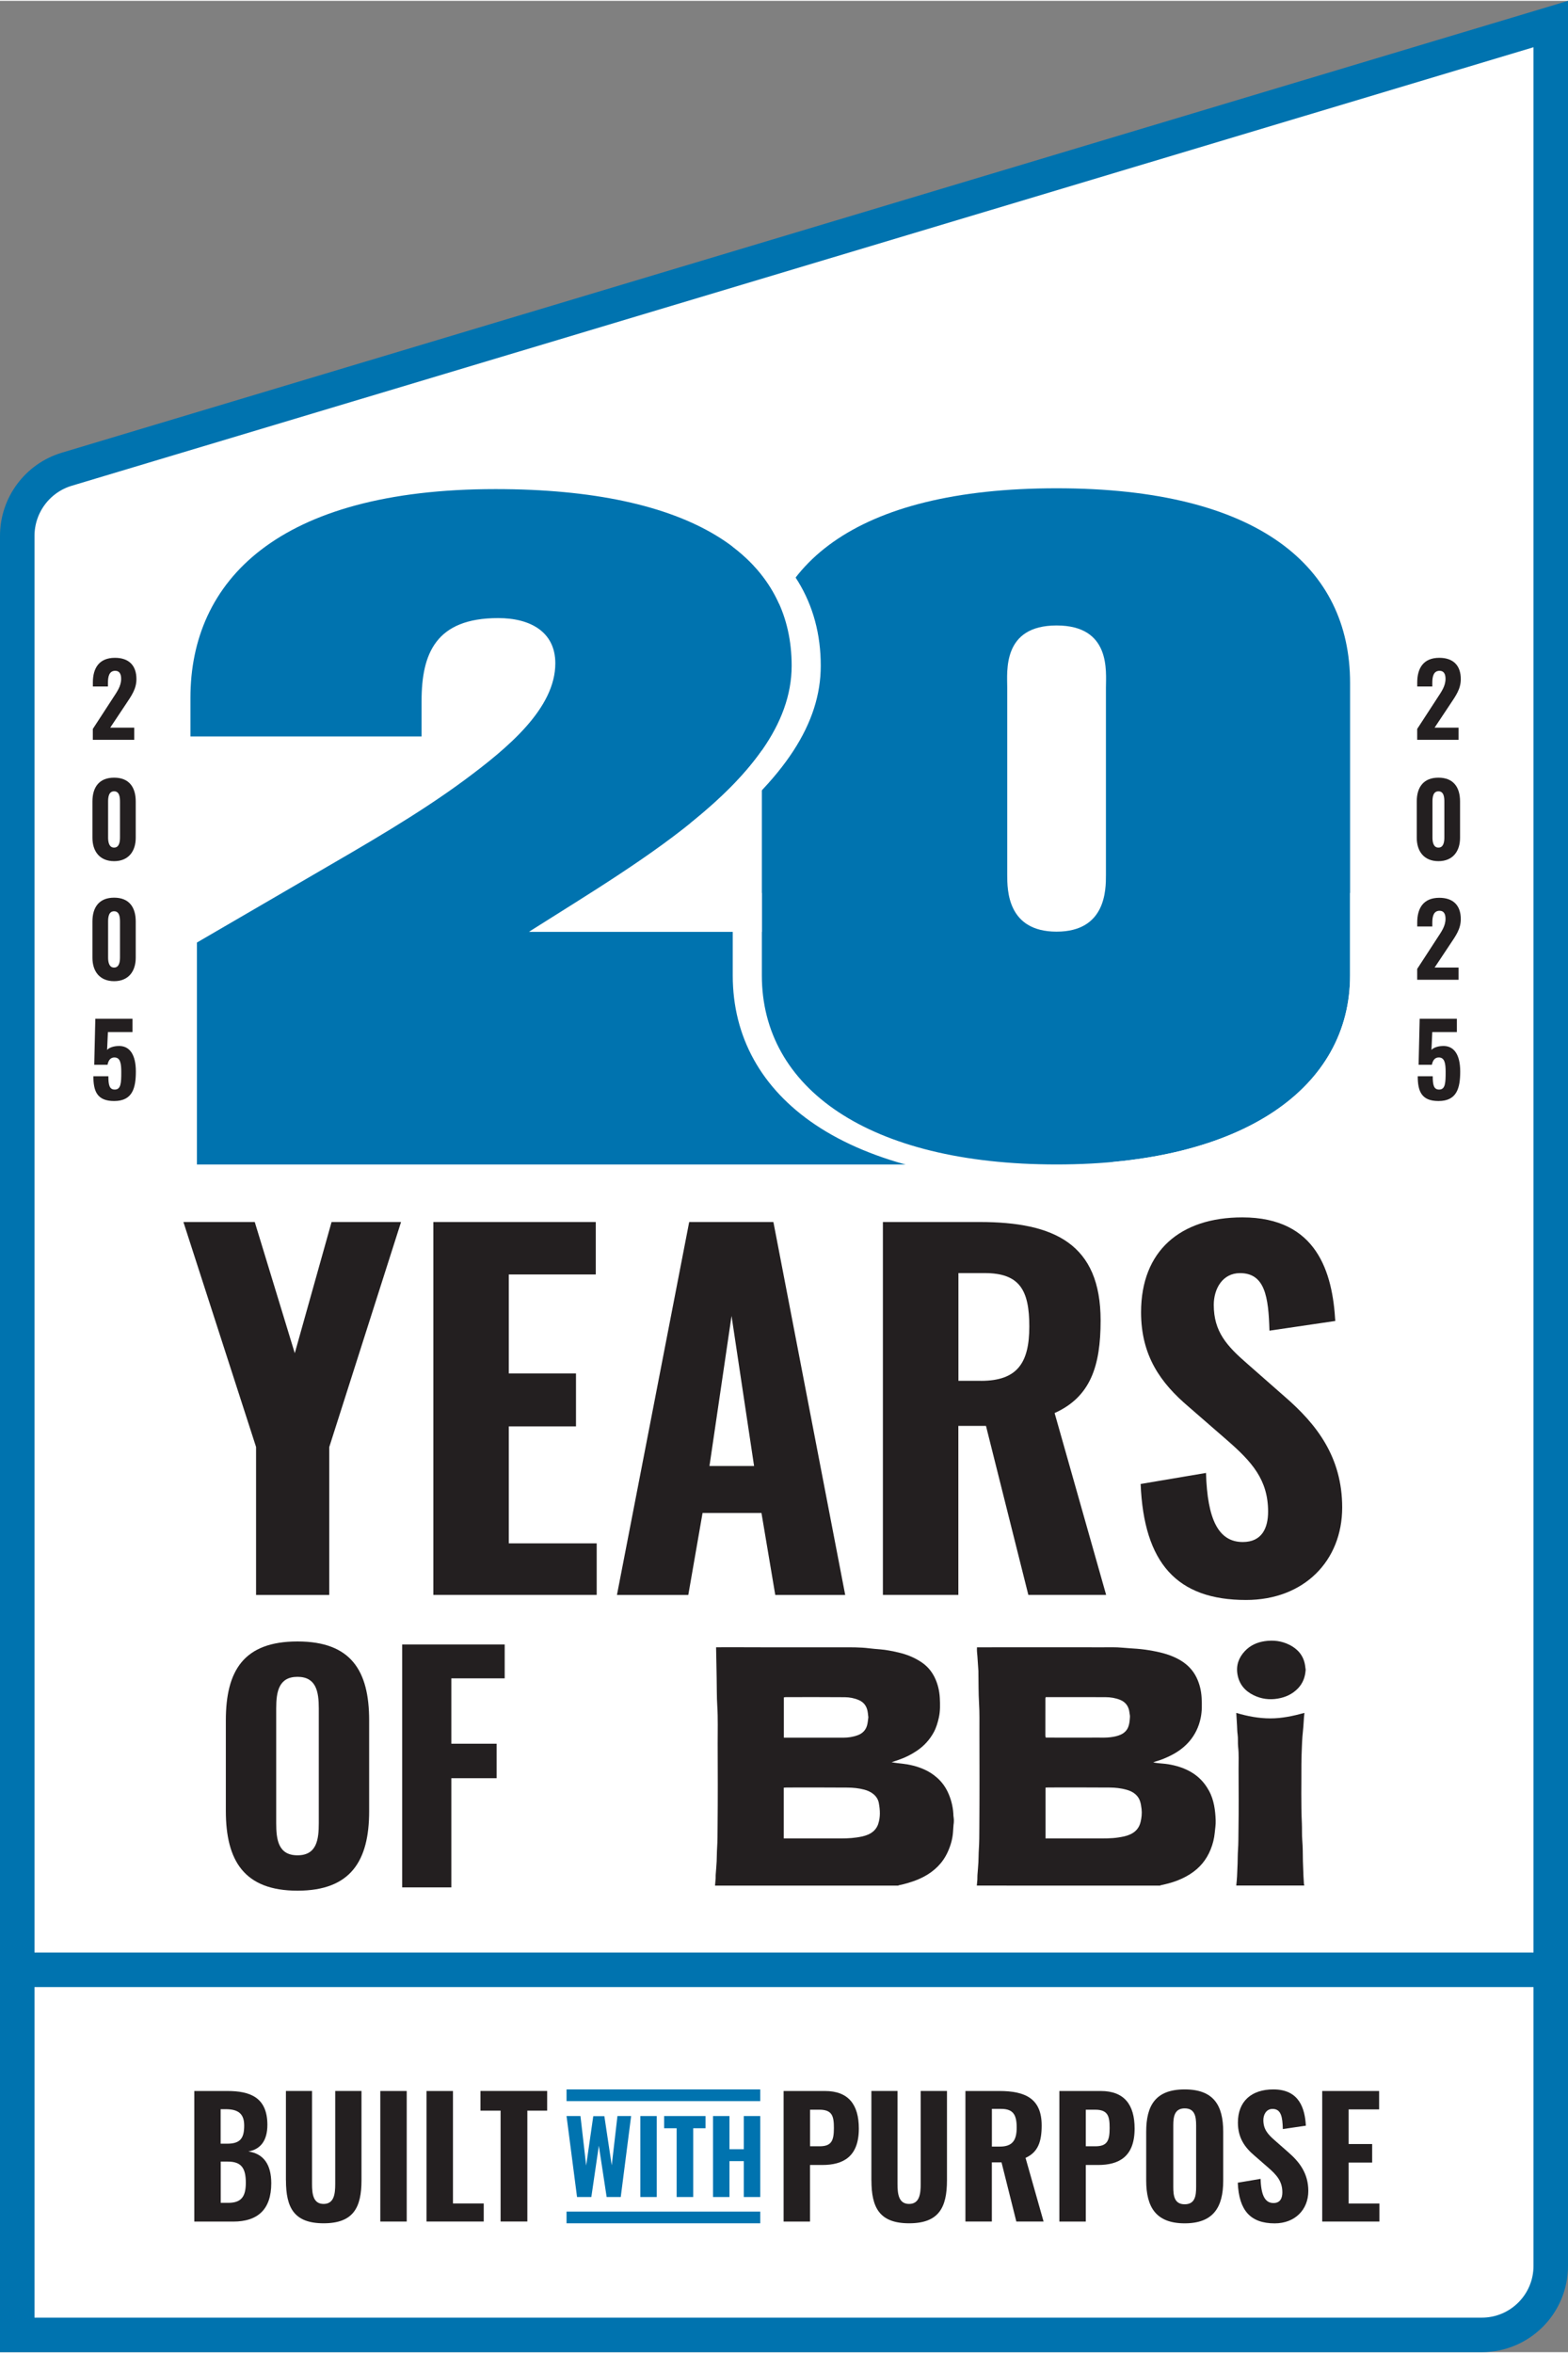
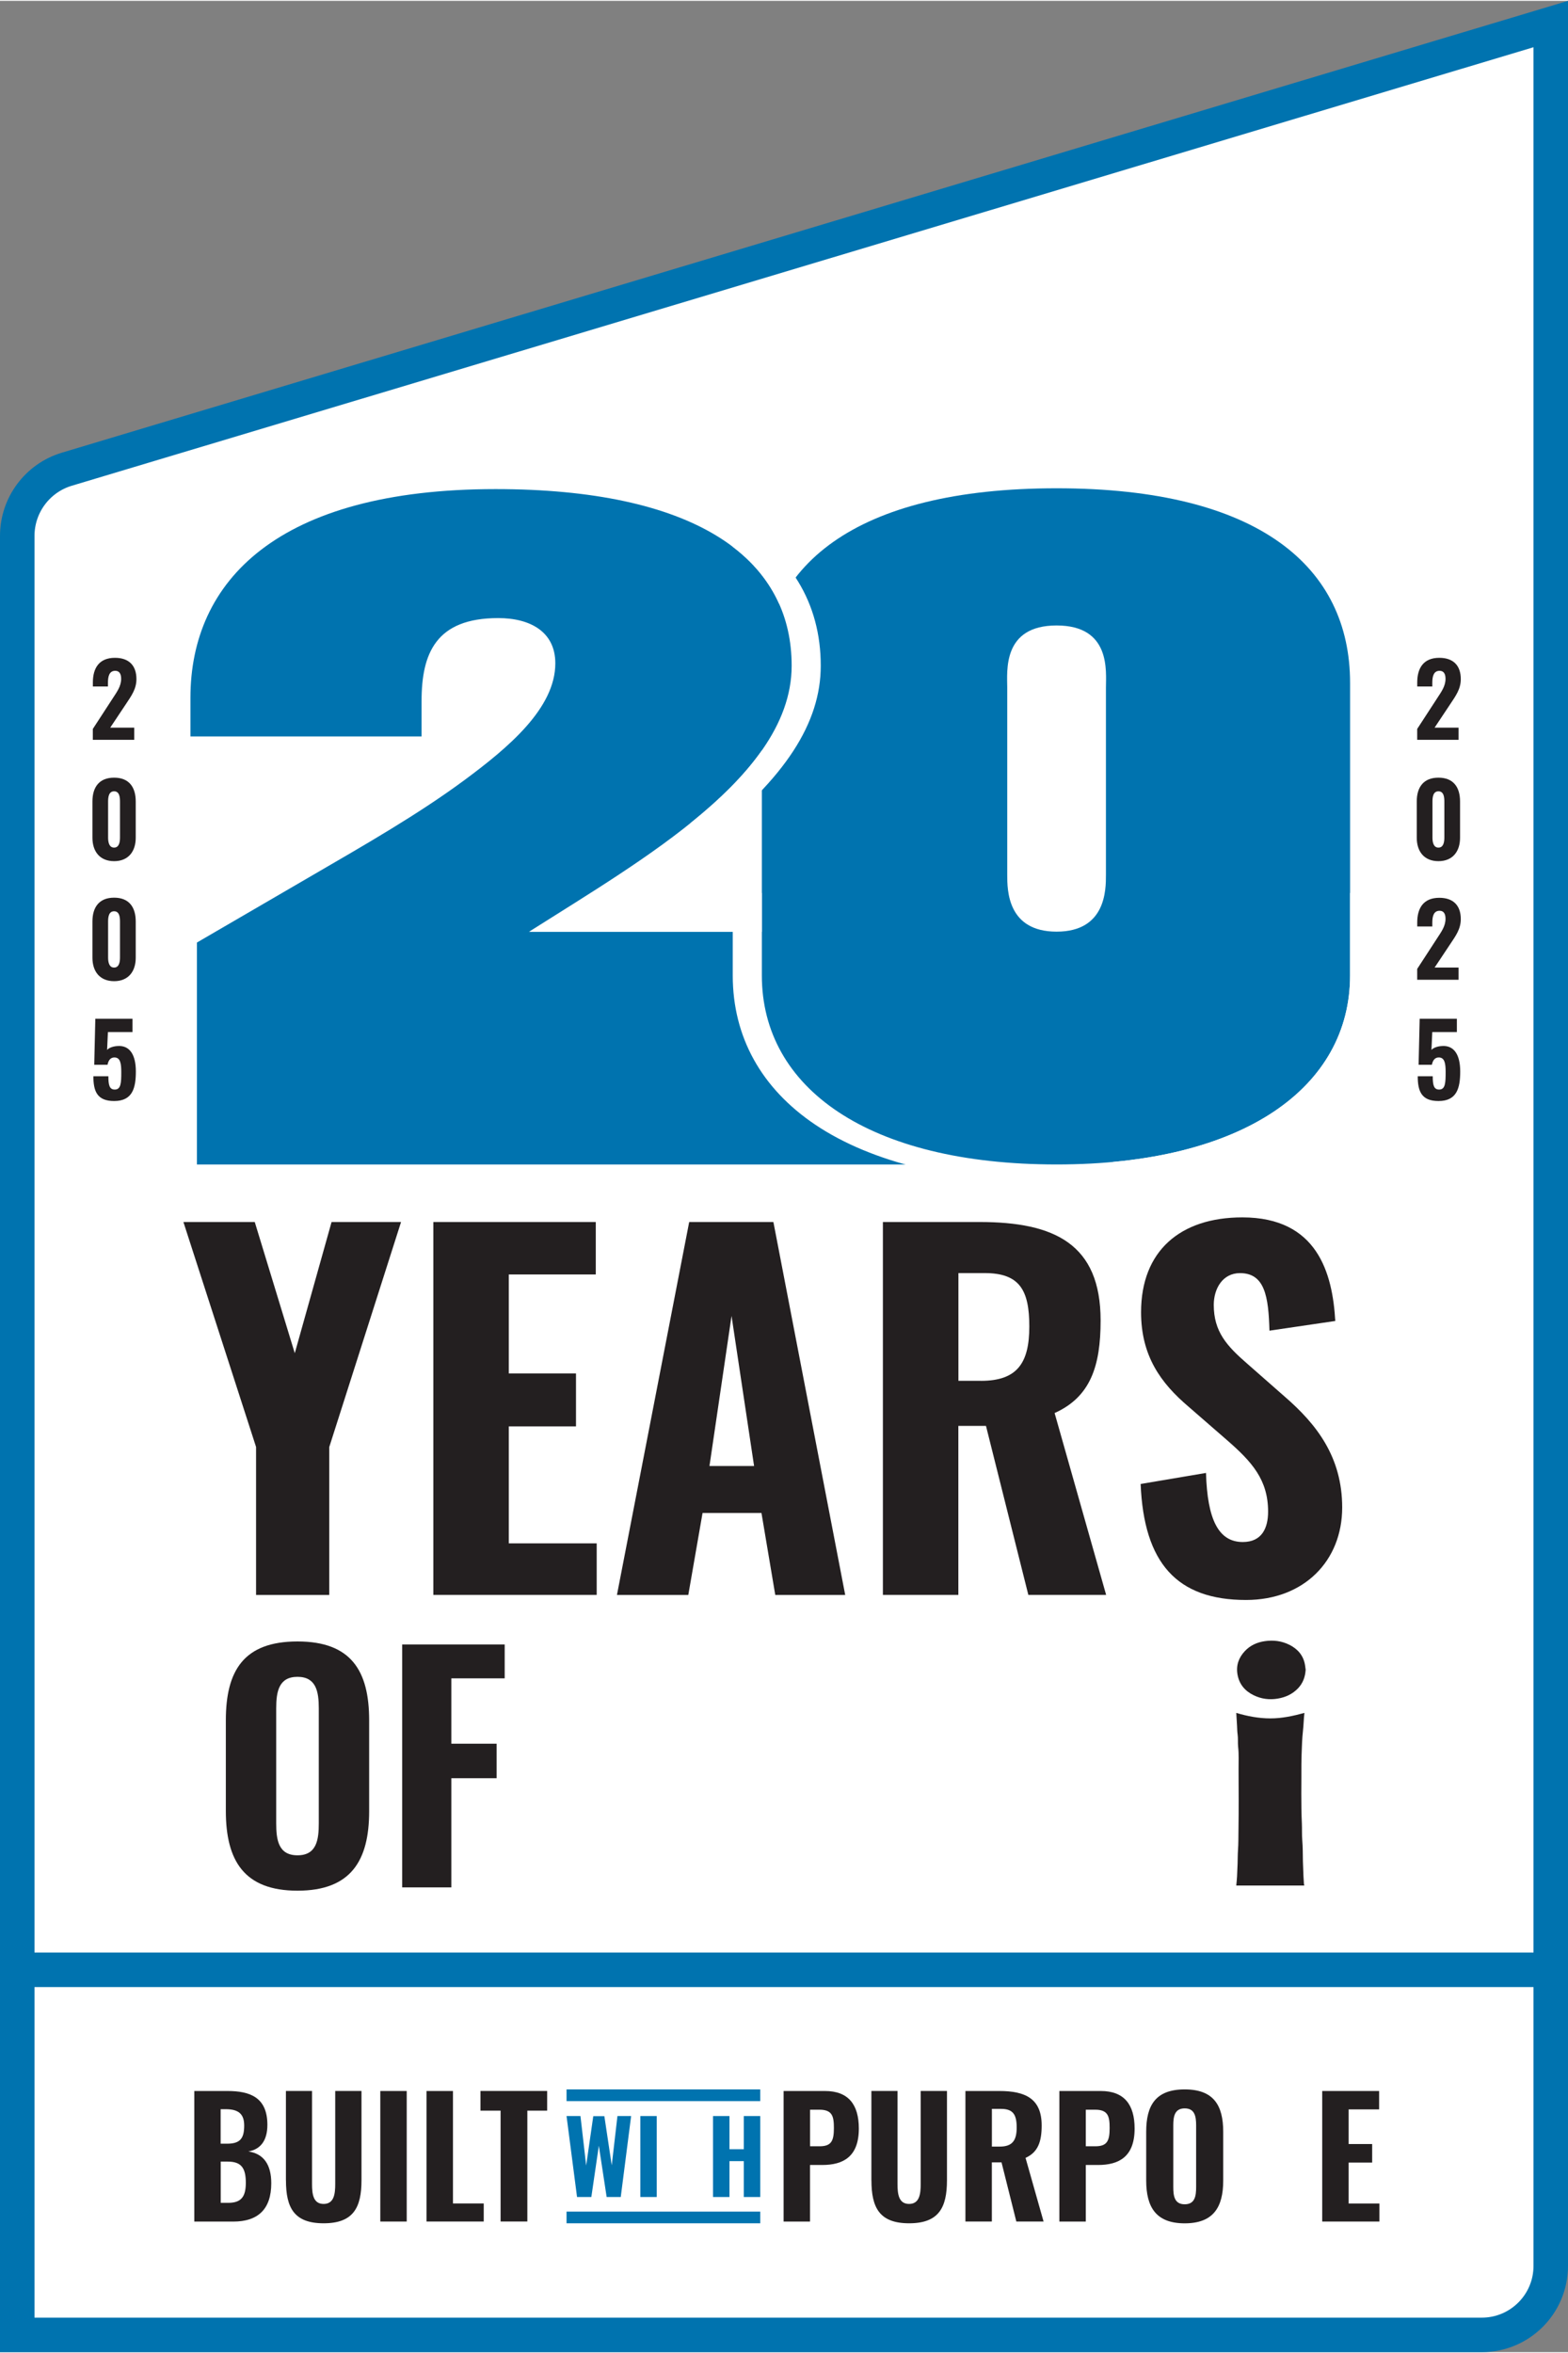
<svg xmlns="http://www.w3.org/2000/svg" id="Layer_1" data-name="Layer 1" width="5.6in" height="8.4in" viewBox="0 0 403.52 604.85">
  <rect x="0" y="0" width="403.52" height="604.85" fill="#808080" stroke="none" />
  <defs>
    <style> .cls-1, .cls-2 { fill: #fff; } .cls-1, .cls-3 { stroke: #0073af; stroke-miterlimit: 10; stroke-width: 8.88px; } .cls-4 { fill: #231f20; } .cls-5 { fill: #0073af; } .cls-3 { fill: none; } </style>
  </defs>
  <path class="cls-1" d="M381.33,600.41H4.44V137.64c0-7.91,5.19-14.89,12.77-17.16L399.08,5.97v576.69c0,9.81-7.95,17.75-17.75,17.75Z" />
  <g>
    <path class="cls-4" d="M65.91,372.04l-18.71-57.91h18.36l10.3,33.75,9.47-33.75h17.88l-18.48,57.91v38.02h-18.83v-38.02Z" />
    <path class="cls-4" d="M111.51,314.13h41.81v13.5h-22.38v25.46h17.29v13.62h-17.29v30.08h22.62v13.26h-42.04v-95.93Z" />
    <path class="cls-4" d="M177.36,314.13h21.67l18.48,95.93h-18l-3.55-21.08h-15.16l-3.67,21.08h-18.36l18.59-95.93ZM194.06,376.9l-5.8-38.61-5.68,38.61h11.49Z" />
    <path class="cls-4" d="M227.22,314.13h24.87c19.31,0,31.15,5.68,31.15,25.34,0,11.72-2.61,19.66-11.84,23.8l13.26,46.78h-20.02l-10.9-43.47h-7.11v43.47h-19.42v-95.93ZM252.45,354.99c9.36,0,12.44-4.62,12.44-13.98s-2.49-13.74-11.49-13.74h-6.75v27.71h5.8Z" />
    <path class="cls-4" d="M293.54,381.52l16.82-2.84c.35,11.96,3.2,17.77,9.47,17.77,4.97,0,6.51-3.67,6.51-7.82,0-8.17-4.14-12.79-10.54-18.36l-9.95-8.65c-7.11-6.04-12.2-13.03-12.2-24.28,0-15.75,10.07-24.4,26.06-24.4,19.3,0,23.21,14.33,23.92,26.65l-16.94,2.49c-.24-8.76-1.18-14.8-7.58-14.8-4.5,0-6.75,4.03-6.75,8.17,0,6.87,3.32,10.54,8.65,15.16l9.71,8.53c8.05,6.99,14.69,15.4,14.69,28.42,0,13.74-9.83,23.8-24.75,23.8-17.77,0-26.29-9.48-27.12-29.85Z" />
  </g>
  <path class="cls-5" d="M50.68,242.24c9.87-5.74,19.74-11.48,29.6-17.22,13.53-7.87,27.23-15.69,39.21-24.54,11.34-8.39,23.42-18.51,23.42-30.07,0-8.03-6.35-11.63-14.7-11.63-16.04,0-19.72,9.09-19.72,21.35v9.09h-59.48v-9.93c0-30.01,22.39-53.69,78.53-53.69,50.13,0,76.19,16.91,76.19,45.44,0,28.14-38.21,49.79-67.12,68.13-.07.04-.41.33-.52.33h150.33v59.84H50.68s0-57.1,0-57.1Z" />
  <path class="cls-5" d="M196.06,250.72v-75.24c0-30.01,23.73-50.09,75.86-50.09s75.52,20.29,75.52,50.09v75.24c0,28.53-27.07,48.61-75.52,48.61s-75.86-19.66-75.86-48.61ZM284.61,224.86v-48.12c0-4.23,1.34-16.06-12.7-16.06s-12.7,11.84-12.7,16.06v48.12c0,3.81,0,14.58,12.7,14.58s12.7-10.78,12.7-14.58Z" />
  <path class="cls-2" d="M347.44,229.49v21.23c0,28.53-27.07,48.61-75.52,48.61s-75.86-19.66-75.86-48.61v-21.23h-7.49v21.23c0,15.8,7.37,29.08,21.3,38.42,14.58,9.77,36.04,14.93,62.05,14.93s46.63-5.22,61.38-15.09c14.15-9.48,21.64-22.71,21.64-38.26v-21.23h-7.49Z" />
  <path class="cls-2" d="M188.57,133.56v6.88c10.04,7.62,15.16,17.96,15.16,30.6,0,15.22-11.19,28.54-26.03,40.47v7.58l4.64-3.66c19.7-15.53,28.88-29.64,28.88-44.39,0-16.22-7.9-28.91-22.65-37.48Z" />
  <line class="cls-3" x1="4.44" y1="506.49" x2="399.08" y2="506.49" />
  <g>
    <path class="cls-4" d="M58.12,465.62v-23.3c0-12.81,4.63-20.29,18.44-20.29s18.44,7.56,18.44,20.29v23.38c0,12.73-4.71,20.44-18.44,20.44s-18.44-7.72-18.44-20.52ZM82.04,468.78v-29.55c0-4.32-.69-8.1-5.48-8.1s-5.48,3.78-5.48,8.1v29.55c0,4.24.54,8.26,5.48,8.26s5.48-4.01,5.48-8.26Z" />
    <path class="cls-4" d="M103.49,422.8h26.39v8.72h-13.73v16.82h11.65v8.87h-11.65v28.08h-12.65v-62.49Z" />
  </g>
  <path class="cls-4" d="M331.84,422.9c-1.99-1.01-4.14-1.27-6.34-.95-1.98.29-3.75,1.07-5.15,2.57-1.58,1.69-2.28,3.65-1.89,5.97.43,2.52,1.91,4.27,4.14,5.36,1.95.96,4.06,1.25,6.22.88,2-.34,3.76-1.13,5.2-2.62,1.28-1.34,1.87-2.92,1.99-4.82-.05-.34-.09-.75-.16-1.17-.4-2.46-1.86-4.13-4.01-5.23Z" />
-   <path class="cls-4" d="M245.37,467.03c-.04-2-.45-3.91-1.23-5.75-.69-1.63-1.67-3.04-2.99-4.2-1.03-.92-2.19-1.65-3.47-2.2-1.77-.77-3.61-1.2-5.52-1.42-.9-.1-1.8-.19-2.71-.36.62-.21,1.23-.42,1.85-.63,1.65-.56,3.19-1.34,4.64-2.31,1.84-1.24,3.3-2.83,4.36-4.77.65-1.2,1.03-2.5,1.32-3.83.36-1.65.33-3.32.24-4.98-.1-1.84-.52-3.65-1.34-5.32-.78-1.58-1.89-2.89-3.37-3.88-1.81-1.22-3.8-2.02-5.92-2.51-1.56-.36-3.11-.68-4.71-.81-.95-.08-1.9-.15-2.84-.27-2.32-.29-4.65-.26-6.99-.26-6.55,0-13.1,0-19.64,0h-.78s-11.99-.04-11.99,0c.05,1.4.11,6.52.15,7.92.06,2.4,0,4.8.16,7.2.2,3.23.09,6.45.1,9.67.03,6.99.05,13.99-.02,20.98-.02,1.98,0,3.96-.13,5.93-.08,1.13-.05,2.26-.11,3.39-.06,1.15-.17,2.3-.25,3.44-.02.29,0,.58-.01.87-.04.62-.1,1.23-.16,1.91h47.2s0-.06,0-.06c0,0,0,0,0-.01.35-.07.7-.14,1.04-.23,1.9-.47,3.76-1.08,5.5-2,2.73-1.45,4.85-3.51,6.14-6.35.73-1.6,1.23-3.28,1.36-5.05.04-.62.08-1.24.13-1.86.01-.2.06-.39.07-.59.02-.29.03-.57.02-.86-.01-.26-.07-.53-.08-.79ZM201.71,436.42c.18-.03.34-.07.51-.07,5.07,0,10.15-.03,15.22.02,1.21.01,2.41.24,3.56.73,1.46.63,2.15,1.77,2.33,3.29.04.31.07.61.11.92.01.09.03.18.02.27-.1.7-.14,1.42-.34,2.09-.35,1.2-1.17,2.02-2.34,2.46-1.22.46-2.48.65-3.78.65-4.83,0-9.66,0-14.48,0-.24,0-.48,0-.8,0,0-3.51,0-6.91,0-10.36ZM226.02,468.95c-.45,1.34-1.37,2.21-2.62,2.76-.94.41-1.94.59-2.95.74-1.74.26-3.49.26-5.25.25-4.21,0-8.41,0-12.62,0-.26,0-.53,0-.88,0,0-4.39,0-8.68,0-13.06.26-.02.51-.04.77-.04,5.21,0,10.42-.03,15.62.02,1.45.01,2.92.15,4.34.53.87.23,1.68.6,2.37,1.17.73.6,1.21,1.39,1.37,2.3.32,1.78.43,3.56-.16,5.33Z" />
  <path class="cls-4" d="M335.57,484.49c-.05-.71-.1-1.41-.13-2.12-.05-1.26-.1-2.53-.14-3.79-.05-1.78,0-3.56-.16-5.33-.13-1.49-.04-2.98-.11-4.46-.24-5.07-.1-10.15-.12-15.22,0-1.51.08-3.02.13-4.53.03-.82.07-1.64.13-2.46.07-.9.18-1.81.25-2.71.06-.75.09-1.5.15-2.26.03-.37.07-.74.12-1.2-2.91.79-5.8,1.42-8.78,1.41-2.99,0-5.9-.56-8.76-1.41.07,1.16.13,2.26.2,3.36.04.71.04,1.42.14,2.12.16,1.09.02,2.18.14,3.26.21,1.91.1,3.82.11,5.73.02,5.17.06,10.33-.02,15.5-.03,1.8,0,3.6-.13,5.39-.08,1.13-.06,2.26-.1,3.39-.04,1.11-.08,2.22-.14,3.33-.04.75-.12,1.5-.2,2.33h-.02s17.55,0,17.55,0c0,0-.01,0-.02,0-.03-.14-.07-.24-.07-.35Z" />
-   <path class="cls-4" d="M311.11,460.42c-1.06-1.98-2.54-3.57-4.48-4.73-1.86-1.11-3.89-1.73-6-2.08-.87-.14-1.76-.18-2.64-.28-.35-.04-.7-.1-1.21-.18.31-.13.48-.21.66-.26,1.4-.39,2.73-.95,4.02-1.61,1.7-.87,3.22-1.98,4.49-3.41,1.57-1.78,2.57-3.86,3.05-6.21.35-1.72.33-3.46.23-5.18-.1-1.8-.52-3.56-1.32-5.2-.96-1.97-2.46-3.45-4.37-4.54-2.12-1.21-4.42-1.83-6.79-2.27-1.37-.26-2.75-.45-4.14-.56-1.26-.1-2.52-.16-3.78-.28-1.67-.16-3.33-.1-5-.1-10.49-.02-20.98,0-31.47,0-.29,0-.57,0-.94,0,0,.38-.03.71,0,1.03.02.42.08.84.11,1.26.09,1.28.17,2.56.26,3.84,0,.13,0,.27,0,.4.05,2.6,0,5.21.16,7.8.16,2.49.09,4.98.1,7.47.02,8.22.04,16.44-.02,24.65-.01,1.84,0,3.69-.13,5.53-.08,1.09-.05,2.17-.11,3.26-.06,1.13-.17,2.25-.25,3.38-.03.38,0,.76-.02,1.14-.03.5-.09,1-.14,1.54h0s47.2.01,47.2.01h0s0,0,0,0c0-.02,0-.04-.01-.06.44-.1.89-.2,1.33-.31,2.25-.52,4.38-1.34,6.33-2.57,2.46-1.55,4.25-3.68,5.33-6.39.55-1.37.91-2.78,1.05-4.25.1-1.06.28-2.12.24-3.18-.09-2.65-.44-5.27-1.72-7.66ZM269.02,446.18c0-3.18,0-6.37.01-9.55,0-.06.04-.12.09-.28.25,0,.47,0,.69,0,4.9,0,9.79-.01,14.69.01,1.29,0,2.57.21,3.77.69,1.47.6,2.24,1.75,2.4,3.32.04.35.14.71.12,1.05-.05.84-.11,1.68-.39,2.48-.36,1.03-1.1,1.72-2.07,2.14-.79.34-1.64.51-2.51.62-1.11.15-2.22.1-3.33.1-4.18.02-8.37,0-12.55,0-.27,0-.53,0-.75,0-.06-.06-.08-.08-.09-.09-.01-.02-.04-.03-.04-.05-.02-.15-.04-.31-.04-.46ZM293.5,468.55c-.36,1.49-1.3,2.5-2.67,3.12-.95.44-1.98.62-3.01.78-1.88.29-3.76.25-5.65.25-4.08,0-8.15,0-12.23,0h-.88c0-4.4,0-8.71,0-13.07.26-.01.47-.04.69-.04,5.3,0,10.6-.03,15.9.02,1.41.01,2.83.17,4.21.55.84.23,1.64.57,2.31,1.15.53.46.93,1.01,1.17,1.68.25.69.35,1.41.44,2.14.13,1.17,0,2.29-.27,3.41Z" />
  <g>
    <path class="cls-4" d="M23.9,187.28l5.07-7.79c1.11-1.72,2.21-3.16,2.21-5.09,0-1.34-.51-2.06-1.52-2.06-1.52,0-1.88,1.39-1.88,3.09v.95h-3.88v-1.03c0-3.68,1.59-6.35,5.68-6.35,3.65,0,5.53,2.03,5.53,5.48,0,2.55-1.31,4.32-2.73,6.46l-4.01,6.02h6.17v3.14h-10.65v-2.8Z" />
    <path class="cls-4" d="M23.79,215.29v-9.34c0-3.65,1.72-6.12,5.58-6.12s5.56,2.47,5.56,6.12v9.34c0,3.52-1.9,6.02-5.56,6.02s-5.58-2.47-5.58-6.02ZM30.88,215.22v-9.18c0-1.11-.1-2.7-1.52-2.7s-1.54,1.59-1.54,2.7v9.18c0,1.03.18,2.6,1.54,2.6s1.52-1.57,1.52-2.6Z" />
    <path class="cls-4" d="M23.79,246.16v-9.34c0-3.65,1.72-6.12,5.58-6.12s5.56,2.47,5.56,6.12v9.34c0,3.52-1.9,6.02-5.56,6.02s-5.58-2.47-5.58-6.02ZM30.88,246.08v-9.18c0-1.11-.1-2.7-1.52-2.7s-1.54,1.59-1.54,2.7v9.18c0,1.03.18,2.6,1.54,2.6s1.52-1.57,1.52-2.6Z" />
    <path class="cls-4" d="M24.03,276.64h3.86c0,2.29.28,3.47,1.72,3.42,1.52-.05,1.6-1.75,1.6-4.48,0-2.21-.23-3.78-1.77-3.78-.93,0-1.52.64-1.77,1.88h-3.42l.28-11.83h9.57v3.42h-6.33l-.21,4.6c.41-.51,1.47-.93,2.62-1,3.21-.28,4.78,2.26,4.78,6.53s-.85,7.61-5.58,7.61c-4.4,0-5.35-2.52-5.35-6.38Z" />
  </g>
  <g>
    <path class="cls-4" d="M364.72,187.28l5.07-7.79c1.11-1.72,2.21-3.16,2.21-5.09,0-1.34-.51-2.06-1.52-2.06-1.52,0-1.88,1.39-1.88,3.09v.95h-3.88v-1.03c0-3.68,1.59-6.35,5.68-6.35,3.65,0,5.53,2.03,5.53,5.48,0,2.55-1.31,4.32-2.73,6.46l-4.01,6.02h6.17v3.14h-10.65v-2.8Z" />
    <path class="cls-4" d="M364.6,215.29v-9.34c0-3.65,1.72-6.12,5.58-6.12s5.56,2.47,5.56,6.12v9.34c0,3.52-1.9,6.02-5.56,6.02s-5.58-2.47-5.58-6.02ZM371.7,215.22v-9.18c0-1.11-.1-2.7-1.52-2.7s-1.54,1.59-1.54,2.7v9.18c0,1.03.18,2.6,1.54,2.6s1.52-1.57,1.52-2.6Z" />
    <path class="cls-4" d="M364.72,249.01l5.07-7.79c1.11-1.72,2.21-3.16,2.21-5.09,0-1.34-.51-2.06-1.52-2.06-1.52,0-1.88,1.39-1.88,3.09v.95h-3.88v-1.03c0-3.68,1.59-6.35,5.68-6.35,3.65,0,5.53,2.03,5.53,5.48,0,2.55-1.31,4.32-2.73,6.45l-4.01,6.02h6.17v3.14h-10.65v-2.8Z" />
    <path class="cls-4" d="M364.85,276.64h3.86c0,2.29.28,3.47,1.72,3.42,1.52-.05,1.6-1.75,1.6-4.48,0-2.21-.23-3.78-1.77-3.78-.93,0-1.52.64-1.77,1.88h-3.42l.28-11.83h9.57v3.42h-6.33l-.21,4.6c.41-.51,1.47-.93,2.62-1,3.21-.28,4.78,2.26,4.78,6.53s-.85,7.61-5.58,7.61c-4.4,0-5.35-2.52-5.35-6.38Z" />
  </g>
  <g>
    <g>
      <path class="cls-4" d="M49.99,537.67h8.54c5.8,0,10.28,1.62,10.28,8.71,0,4.06-1.78,6.3-4.89,6.84,3.94.58,5.89,3.4,5.89,8.17,0,6.71-3.44,9.87-9.78,9.87h-10.03v-33.58ZM58.53,551.22c3.48,0,4.31-1.62,4.31-4.68s-1.57-4.19-4.77-4.19h-1.29v8.87h1.74ZM58.74,566.44c3.44,0,4.52-1.7,4.52-5.18,0-3.81-1.2-5.43-4.64-5.43h-1.82v10.61h1.95Z" />
      <path class="cls-4" d="M73.58,560.63v-22.97h6.72v23.92c0,2.57.29,5.14,2.98,5.14s2.99-2.57,2.99-5.14v-23.92h6.76v22.97c0,7.05-2.11,11.07-9.74,11.07s-9.7-4.02-9.7-11.07Z" />
      <path class="cls-4" d="M97.87,537.67h6.8v33.58h-6.8v-33.58Z" />
      <path class="cls-4" d="M109.77,537.67h6.8v28.93h7.92v4.64h-14.72v-33.58Z" />
      <path class="cls-4" d="M128.83,542.72h-5.18v-5.06h17.16v5.06h-5.1v28.52h-6.88v-28.52Z" />
      <path class="cls-4" d="M201.66,537.67h10.65c6.01,0,8.71,3.48,8.71,9.66,0,7.21-3.98,9.37-9.41,9.37h-3.15v14.55h-6.8v-33.58ZM210.91,551.89c3.03,0,3.69-1.37,3.69-4.68,0-2.99-.37-4.73-3.73-4.73h-2.4v9.41h2.45Z" />
      <path class="cls-4" d="M224.25,560.63v-22.97h6.72v23.92c0,2.57.29,5.14,2.98,5.14s2.99-2.57,2.99-5.14v-23.92h6.76v22.97c0,7.05-2.11,11.07-9.74,11.07s-9.7-4.02-9.7-11.07Z" />
      <path class="cls-4" d="M248.46,537.67h8.71c6.76,0,10.9,1.99,10.9,8.87,0,4.1-.91,6.88-4.15,8.33l4.64,16.37h-7.01l-3.81-15.21h-2.49v15.21h-6.8v-33.58ZM257.29,551.97c3.27,0,4.35-1.62,4.35-4.89s-.87-4.81-4.02-4.81h-2.36v9.7h2.03Z" />
      <path class="cls-4" d="M272.63,537.67h10.65c6.01,0,8.71,3.48,8.71,9.66,0,7.21-3.98,9.37-9.41,9.37h-3.15v14.55h-6.8v-33.58ZM281.87,551.89c3.03,0,3.69-1.37,3.69-4.68,0-2.99-.37-4.73-3.73-4.73h-2.4v9.41h2.45Z" />
      <path class="cls-4" d="M294.97,560.68v-12.52c0-6.88,2.49-10.9,9.91-10.9s9.91,4.06,9.91,10.9v12.56c0,6.84-2.53,10.99-9.91,10.99s-9.91-4.15-9.91-11.03ZM307.82,562.37v-15.88c0-2.32-.37-4.35-2.94-4.35s-2.94,2.03-2.94,4.35v15.88c0,2.28.29,4.44,2.94,4.44s2.94-2.16,2.94-4.44Z" />
-       <path class="cls-4" d="M318.52,561.26l5.89-.99c.12,4.19,1.12,6.22,3.32,6.22,1.74,0,2.28-1.28,2.28-2.74,0-2.86-1.45-4.48-3.69-6.42l-3.48-3.03c-2.49-2.11-4.27-4.56-4.27-8.5,0-5.51,3.52-8.54,9.12-8.54,6.76,0,8.12,5.02,8.37,9.33l-5.93.87c-.08-3.07-.41-5.18-2.65-5.18-1.57,0-2.36,1.41-2.36,2.86,0,2.4,1.16,3.69,3.03,5.31l3.4,2.99c2.82,2.45,5.14,5.39,5.14,9.95,0,4.81-3.44,8.33-8.66,8.33-6.22,0-9.2-3.32-9.49-10.45Z" />
      <path class="cls-4" d="M340.28,537.67h14.63v4.73h-7.84v8.91h6.05v4.77h-6.05v10.53h7.92v4.64h-14.72v-33.58Z" />
    </g>
    <g>
      <path class="cls-5" d="M145.8,544.11h3.58l1.47,12.73,1.83-12.7h2.85l1.9,12.65,1.47-12.68h3.52l-2.67,20.83h-3.63l-2.01-13.19-1.93,13.19h-3.68l-2.7-20.83Z" />
      <path class="cls-5" d="M164.79,544.11h4.22v20.83h-4.22v-20.83Z" />
-       <path class="cls-5" d="M174.12,547.25h-3.21v-3.14h10.65v3.14h-3.16v17.69h-4.27v-17.69Z" />
      <path class="cls-5" d="M183.49,544.11h4.24v8.54h3.68v-8.54h4.24v20.83h-4.24v-9.23h-3.68v9.23h-4.24v-20.83Z" />
    </g>
    <g>
      <rect class="cls-5" x="145.8" y="537.26" width="49.85" height="3.01" />
      <rect class="cls-5" x="145.8" y="568.69" width="49.85" height="3.01" />
    </g>
  </g>
</svg>